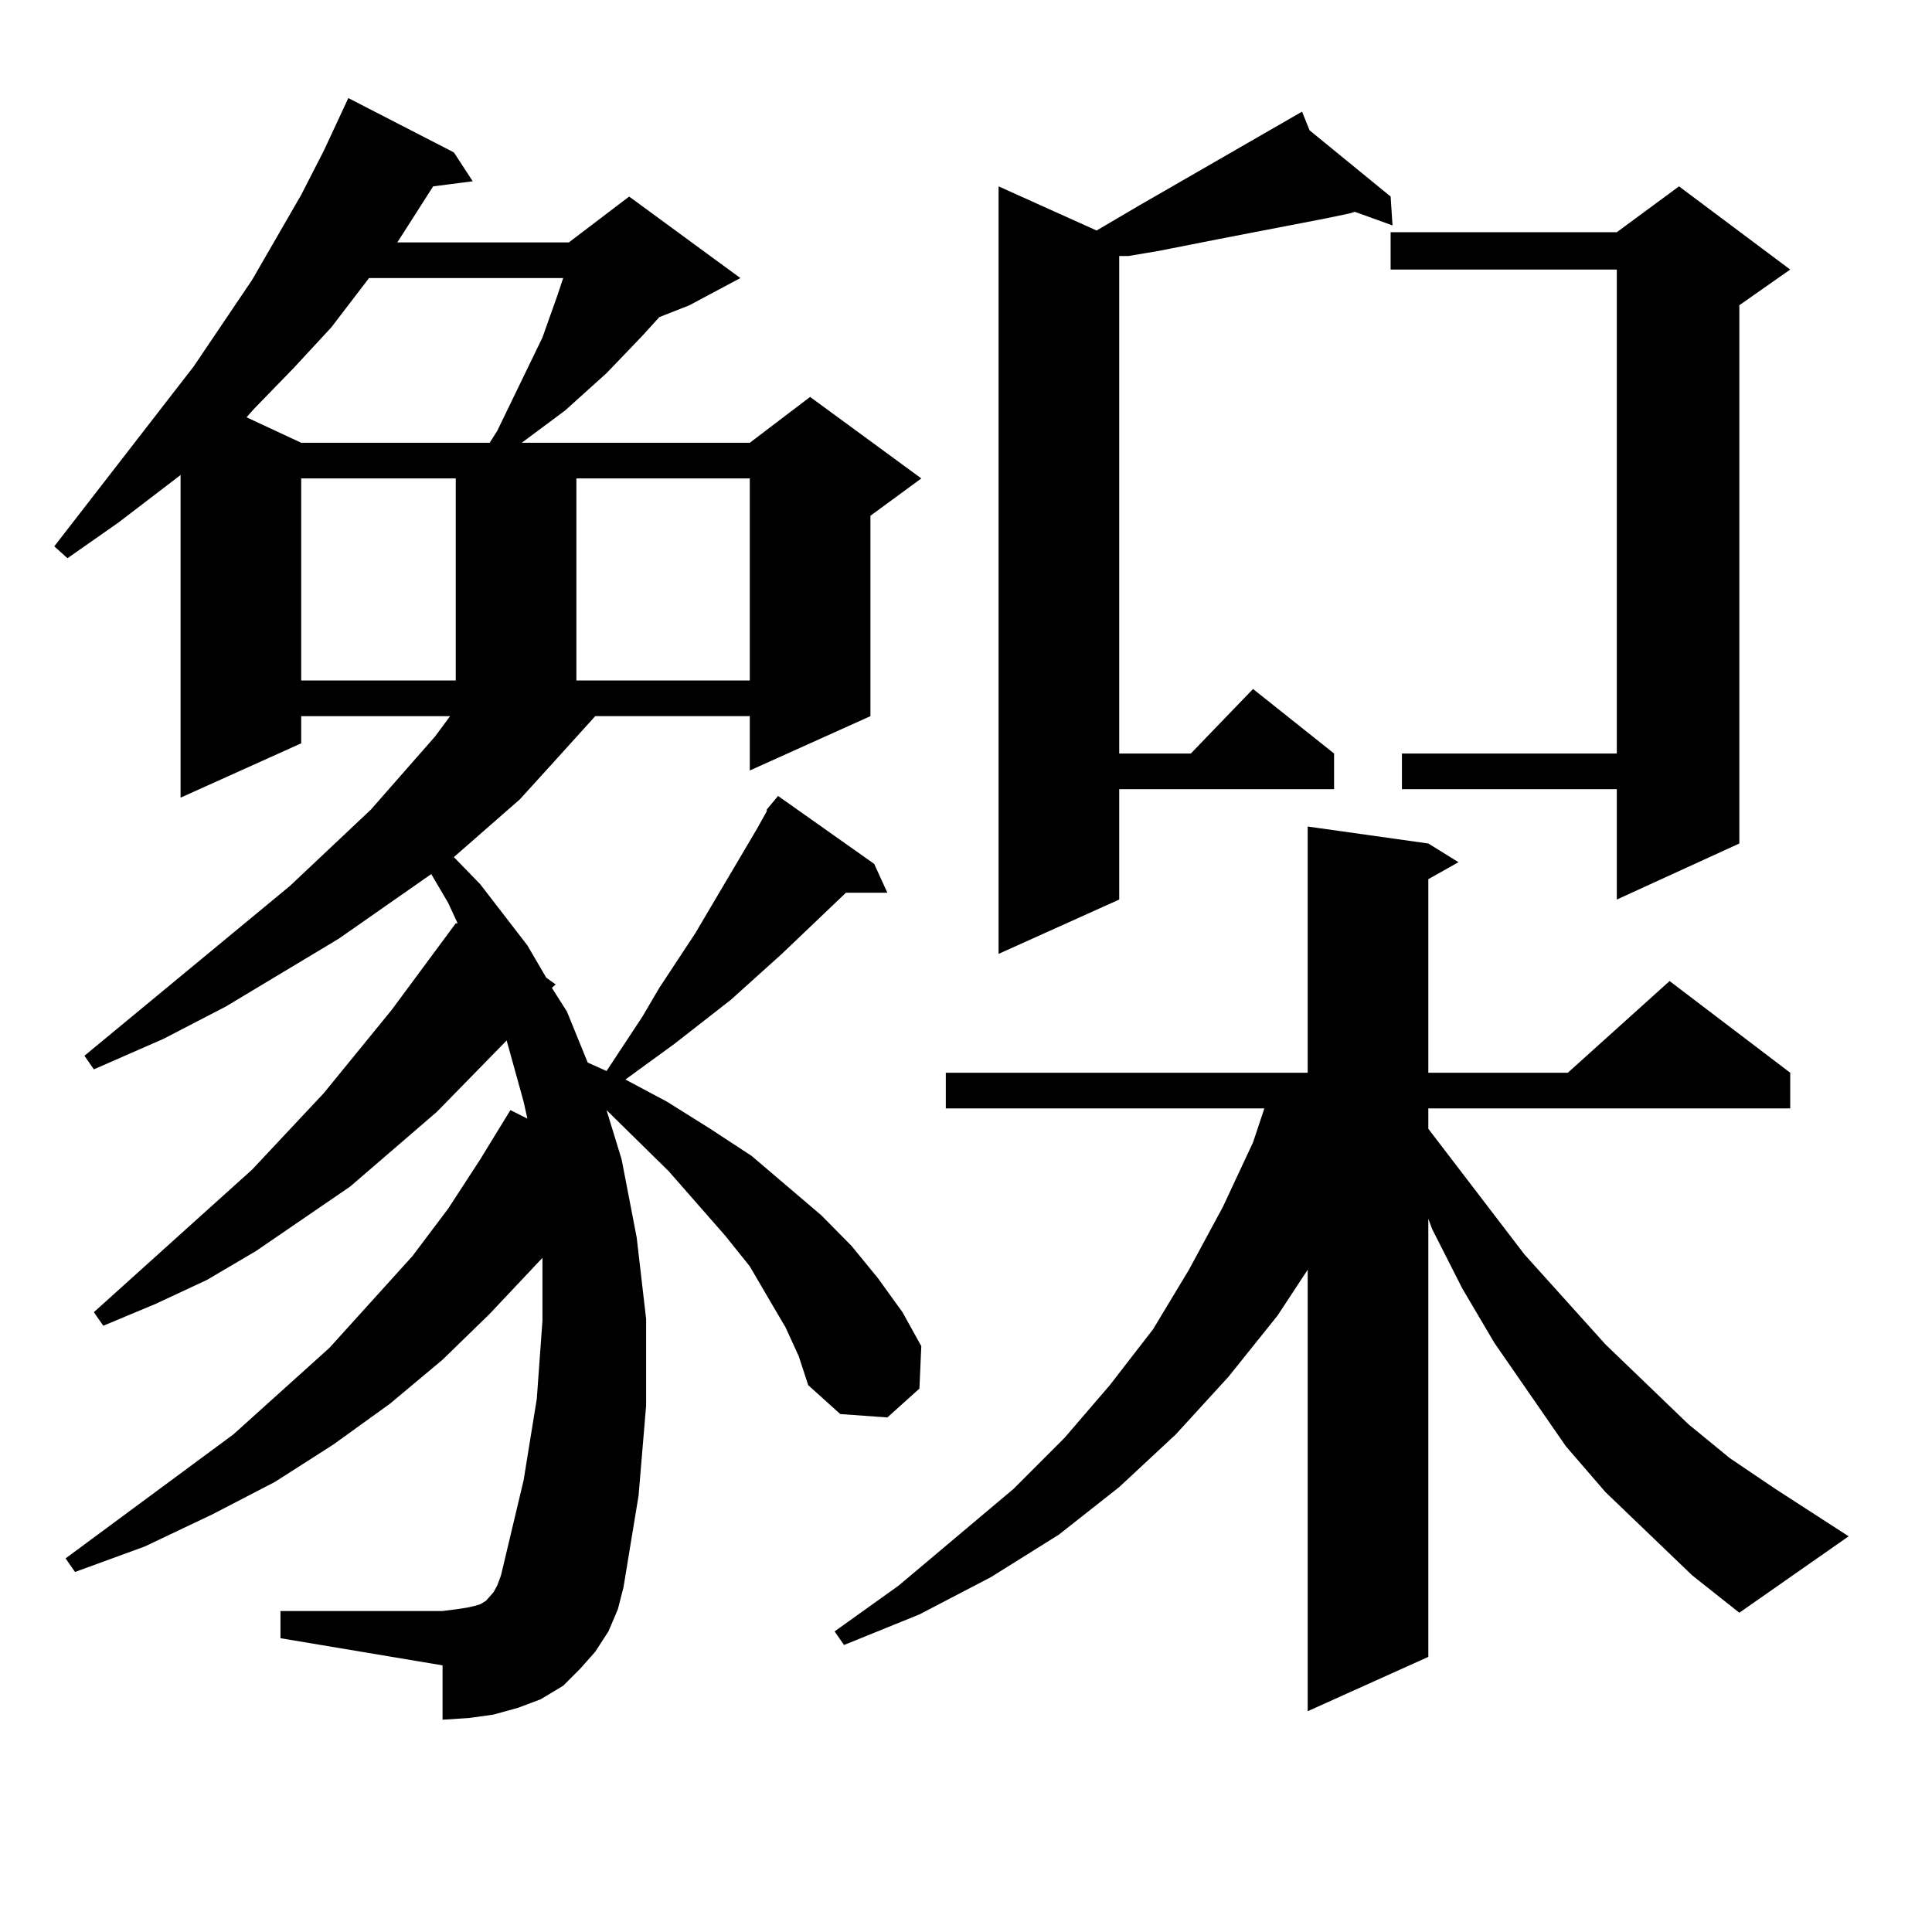
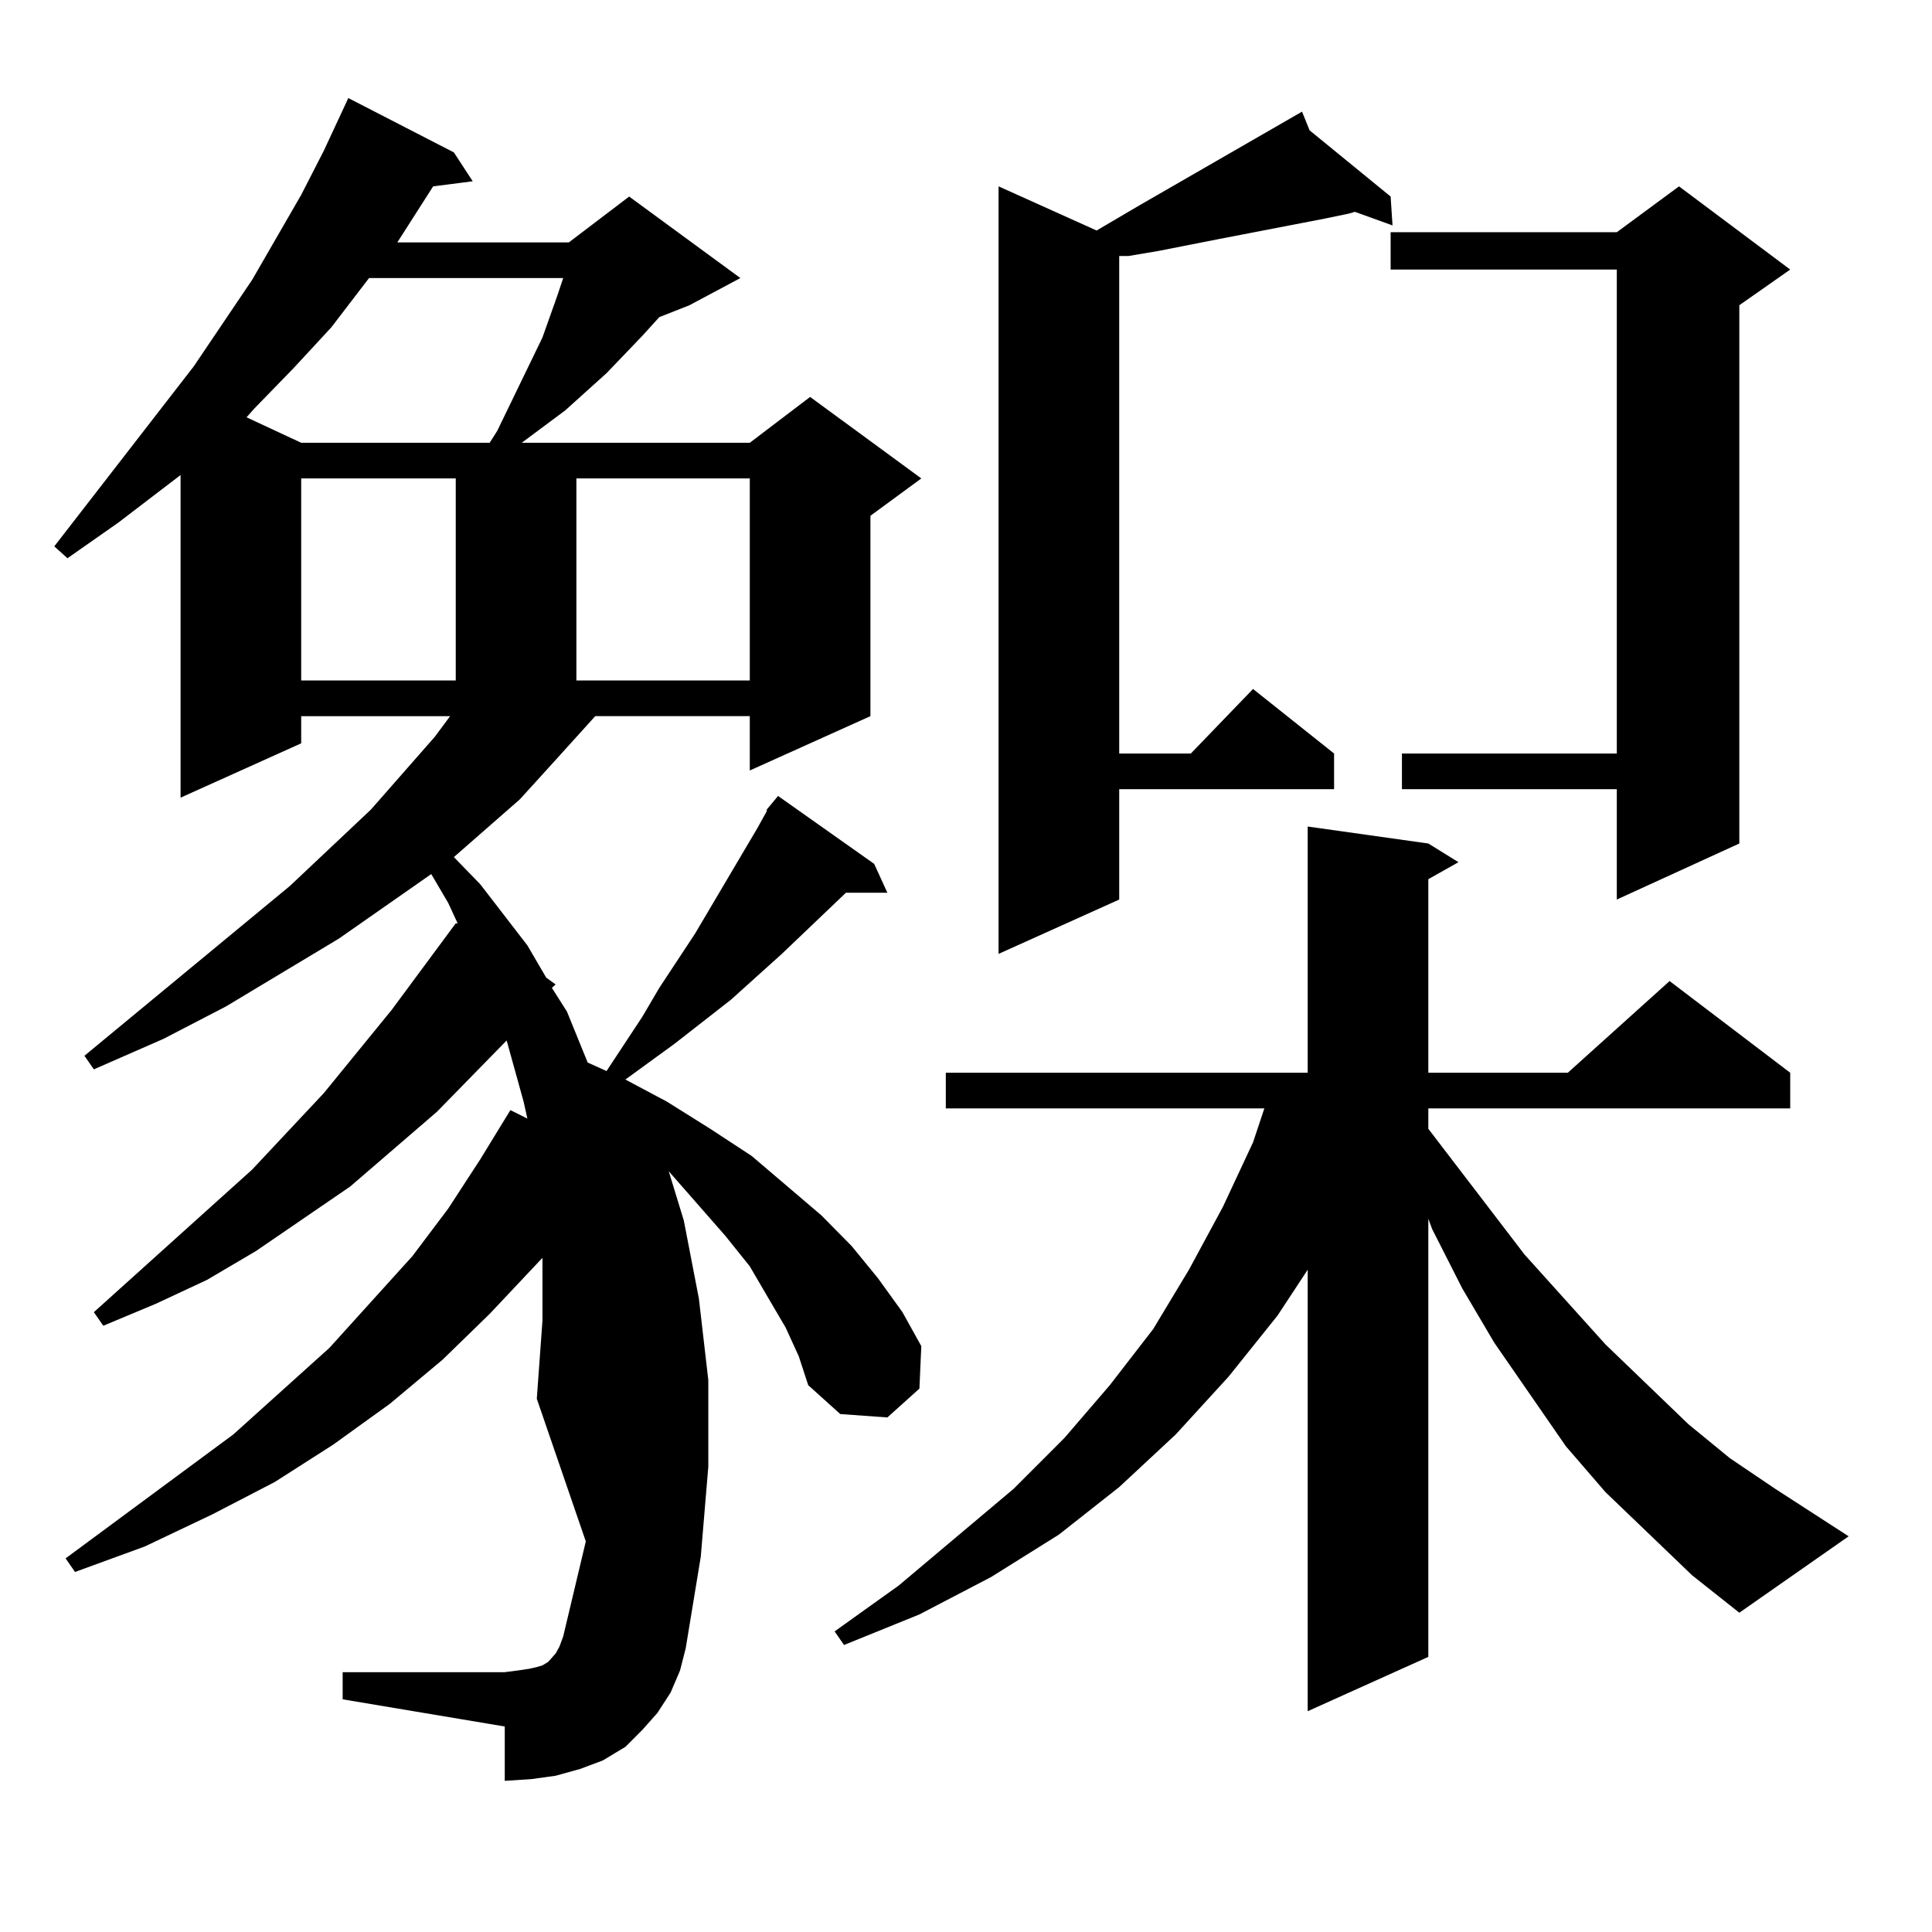
<svg xmlns="http://www.w3.org/2000/svg" version="1.1" id="图层_1" x="0px" y="0px" width="1000px" height="1000px" viewBox="0 0 1000 1000" enable-background="new 0 0 1000 1000" xml:space="preserve">
-   <path d="M396.868,419.02l5.854-7.031l49.755,35.156l6.829,14.941h-21.463l-33.17,31.641l-26.341,23.73l-29.268,22.852  l-25.365,18.457l21.463,11.426l22.438,14.063l21.463,14.063l36.097,30.762l15.609,15.82l13.658,16.699l12.683,17.578l9.756,17.578  l-0.976,21.973l-16.585,14.941l-24.39-1.758l-16.585-14.941l-4.878-14.941l-6.829-14.941l-8.78-14.941l-9.756-16.699l-12.683-15.82  l-29.268-33.398l-32.194-31.641l7.805,25.488l7.805,40.43l4.878,42.188v44.824l-3.902,46.582l-7.805,47.461l-2.927,11.426  l-4.878,11.426l-6.829,10.547l-7.805,8.789l-8.78,8.789l-11.707,7.031l-11.707,4.395l-12.683,3.516l-12.683,1.758l-13.658,0.879  v-28.125l-83.9-14.063v-14.063h83.9l6.829-0.879l5.854-0.879l3.902-0.879l2.927-0.879l2.927-1.758l3.902-4.395l1.951-3.516  l1.951-5.273l11.707-49.219L277.847,724l2.927-40.43v-32.52l-27.316,29.004l-24.39,23.73l-27.316,22.852l-29.268,21.094  l-30.243,19.336l-32.194,16.699l-35.121,16.699l-36.097,13.184l-4.878-7.031l86.827-64.16l49.755-44.824l42.926-47.461  l18.536-24.609l16.585-25.488l15.609-25.488l8.78,4.395l-1.951-8.789l-8.78-31.641l-36.097,36.914l-44.877,38.672l-48.779,33.398  l-25.365,14.941l-26.341,12.305l-27.316,11.426l-4.878-7.031l81.949-73.828l37.072-39.551l35.121-43.066l33.17-44.824h0.976  l-4.878-10.547l-8.78-14.941l-47.804,33.398l-58.535,35.156l-32.194,16.699l-36.097,15.82l-4.878-7.031l106.339-87.891l41.95-39.551  l33.17-37.793l7.805-10.547h-77.071v14.063l-62.438,28.125V245.875l-32.194,24.609l-26.341,18.457l-6.829-6.152l72.193-93.164  l30.243-44.824l25.365-43.945l11.707-22.852l12.683-27.246l54.633,28.125l9.756,14.941l-20.487,2.637l-18.536,29.004h88.778  l31.219-23.73l57.56,42.188l-26.341,14.063l-15.609,6.152l-8.78,9.668l-18.536,19.336l-21.463,19.336l-22.438,16.699h118.046  l31.219-23.73l57.56,42.188l-26.341,19.336V370.68l-62.438,28.125V370.68H308.09l-21.463,23.73l-17.561,19.336l-34.146,29.883  l13.658,14.063l24.39,31.641l9.756,16.699l4.878,3.516l-1.951,1.758l7.805,12.305l10.731,26.367l9.756,4.395l18.536-28.125  l8.78-14.941l18.536-28.125l32.194-54.492l4.878-8.789V419.02z M191.02,143.922l-19.512,25.488l-19.512,21.094l-20.487,21.094  l-3.902,4.395l28.292,13.184h97.559l3.902-6.152l23.414-48.34l7.805-21.973l2.927-8.789H191.02z M155.898,247.633v104.59h79.998  v-104.59H155.898z M298.334,247.633v104.59h89.754v-104.59H298.334z M875.881,815.406l-44.877-43.066l-20.487-23.73l-37.072-53.613  l-16.585-28.125l-15.609-30.762l-1.951-5.273v226.758l-62.438,28.125V657.203l-15.609,23.73l-25.365,31.641l-27.316,29.883  l-29.268,27.246l-31.219,24.609l-35.121,21.973l-37.072,19.336l-39.023,15.82l-4.878-7.031l33.17-23.73l59.511-50.098l26.341-26.367  l23.414-27.246l22.438-29.004l18.536-30.762l17.561-32.52l15.609-33.398l5.854-17.578H489.549V555.25h187.313V427.809l62.438,8.789  l15.609,9.668l-15.609,8.789V555.25h72.193l52.682-47.461l62.438,47.461v18.457H739.299v10.547l49.755,65.039l41.95,46.582  l42.926,41.309l21.463,17.578l23.414,15.82l38.048,24.609l-56.584,39.551L875.881,815.406z M677.837,67.457l41.95,34.277  l0.976,14.941l-19.512-7.031l-2.927,0.879l-12.683,2.637l-54.633,10.547l-31.219,6.152l-15.609,2.637h-4.878v257.52h37.072  l32.194-33.398l41.95,33.398v18.457H579.303v57.129l-62.438,28.125V96.461l50.73,22.852l22.438-13.184l83.9-48.34L677.837,67.457z   M926.611,139.527l-26.341,18.457v278.613l-63.413,29.004v-57.129H725.641v-18.457h111.217V139.527h-117.07v-19.336h117.07  l32.194-23.73L926.611,139.527z" />
+   <path d="M396.868,419.02l5.854-7.031l49.755,35.156l6.829,14.941h-21.463l-33.17,31.641l-26.341,23.73l-29.268,22.852  l-25.365,18.457l21.463,11.426l22.438,14.063l21.463,14.063l36.097,30.762l15.609,15.82l13.658,16.699l12.683,17.578l9.756,17.578  l-0.976,21.973l-16.585,14.941l-24.39-1.758l-16.585-14.941l-4.878-14.941l-6.829-14.941l-8.78-14.941l-9.756-16.699l-12.683-15.82  l-29.268-33.398l7.805,25.488l7.805,40.43l4.878,42.188v44.824l-3.902,46.582l-7.805,47.461l-2.927,11.426  l-4.878,11.426l-6.829,10.547l-7.805,8.789l-8.78,8.789l-11.707,7.031l-11.707,4.395l-12.683,3.516l-12.683,1.758l-13.658,0.879  v-28.125l-83.9-14.063v-14.063h83.9l6.829-0.879l5.854-0.879l3.902-0.879l2.927-0.879l2.927-1.758l3.902-4.395l1.951-3.516  l1.951-5.273l11.707-49.219L277.847,724l2.927-40.43v-32.52l-27.316,29.004l-24.39,23.73l-27.316,22.852l-29.268,21.094  l-30.243,19.336l-32.194,16.699l-35.121,16.699l-36.097,13.184l-4.878-7.031l86.827-64.16l49.755-44.824l42.926-47.461  l18.536-24.609l16.585-25.488l15.609-25.488l8.78,4.395l-1.951-8.789l-8.78-31.641l-36.097,36.914l-44.877,38.672l-48.779,33.398  l-25.365,14.941l-26.341,12.305l-27.316,11.426l-4.878-7.031l81.949-73.828l37.072-39.551l35.121-43.066l33.17-44.824h0.976  l-4.878-10.547l-8.78-14.941l-47.804,33.398l-58.535,35.156l-32.194,16.699l-36.097,15.82l-4.878-7.031l106.339-87.891l41.95-39.551  l33.17-37.793l7.805-10.547h-77.071v14.063l-62.438,28.125V245.875l-32.194,24.609l-26.341,18.457l-6.829-6.152l72.193-93.164  l30.243-44.824l25.365-43.945l11.707-22.852l12.683-27.246l54.633,28.125l9.756,14.941l-20.487,2.637l-18.536,29.004h88.778  l31.219-23.73l57.56,42.188l-26.341,14.063l-15.609,6.152l-8.78,9.668l-18.536,19.336l-21.463,19.336l-22.438,16.699h118.046  l31.219-23.73l57.56,42.188l-26.341,19.336V370.68l-62.438,28.125V370.68H308.09l-21.463,23.73l-17.561,19.336l-34.146,29.883  l13.658,14.063l24.39,31.641l9.756,16.699l4.878,3.516l-1.951,1.758l7.805,12.305l10.731,26.367l9.756,4.395l18.536-28.125  l8.78-14.941l18.536-28.125l32.194-54.492l4.878-8.789V419.02z M191.02,143.922l-19.512,25.488l-19.512,21.094l-20.487,21.094  l-3.902,4.395l28.292,13.184h97.559l3.902-6.152l23.414-48.34l7.805-21.973l2.927-8.789H191.02z M155.898,247.633v104.59h79.998  v-104.59H155.898z M298.334,247.633v104.59h89.754v-104.59H298.334z M875.881,815.406l-44.877-43.066l-20.487-23.73l-37.072-53.613  l-16.585-28.125l-15.609-30.762l-1.951-5.273v226.758l-62.438,28.125V657.203l-15.609,23.73l-25.365,31.641l-27.316,29.883  l-29.268,27.246l-31.219,24.609l-35.121,21.973l-37.072,19.336l-39.023,15.82l-4.878-7.031l33.17-23.73l59.511-50.098l26.341-26.367  l23.414-27.246l22.438-29.004l18.536-30.762l17.561-32.52l15.609-33.398l5.854-17.578H489.549V555.25h187.313V427.809l62.438,8.789  l15.609,9.668l-15.609,8.789V555.25h72.193l52.682-47.461l62.438,47.461v18.457H739.299v10.547l49.755,65.039l41.95,46.582  l42.926,41.309l21.463,17.578l23.414,15.82l38.048,24.609l-56.584,39.551L875.881,815.406z M677.837,67.457l41.95,34.277  l0.976,14.941l-19.512-7.031l-2.927,0.879l-12.683,2.637l-54.633,10.547l-31.219,6.152l-15.609,2.637h-4.878v257.52h37.072  l32.194-33.398l41.95,33.398v18.457H579.303v57.129l-62.438,28.125V96.461l50.73,22.852l22.438-13.184l83.9-48.34L677.837,67.457z   M926.611,139.527l-26.341,18.457v278.613l-63.413,29.004v-57.129H725.641v-18.457h111.217V139.527h-117.07v-19.336h117.07  l32.194-23.73L926.611,139.527z" />
</svg>